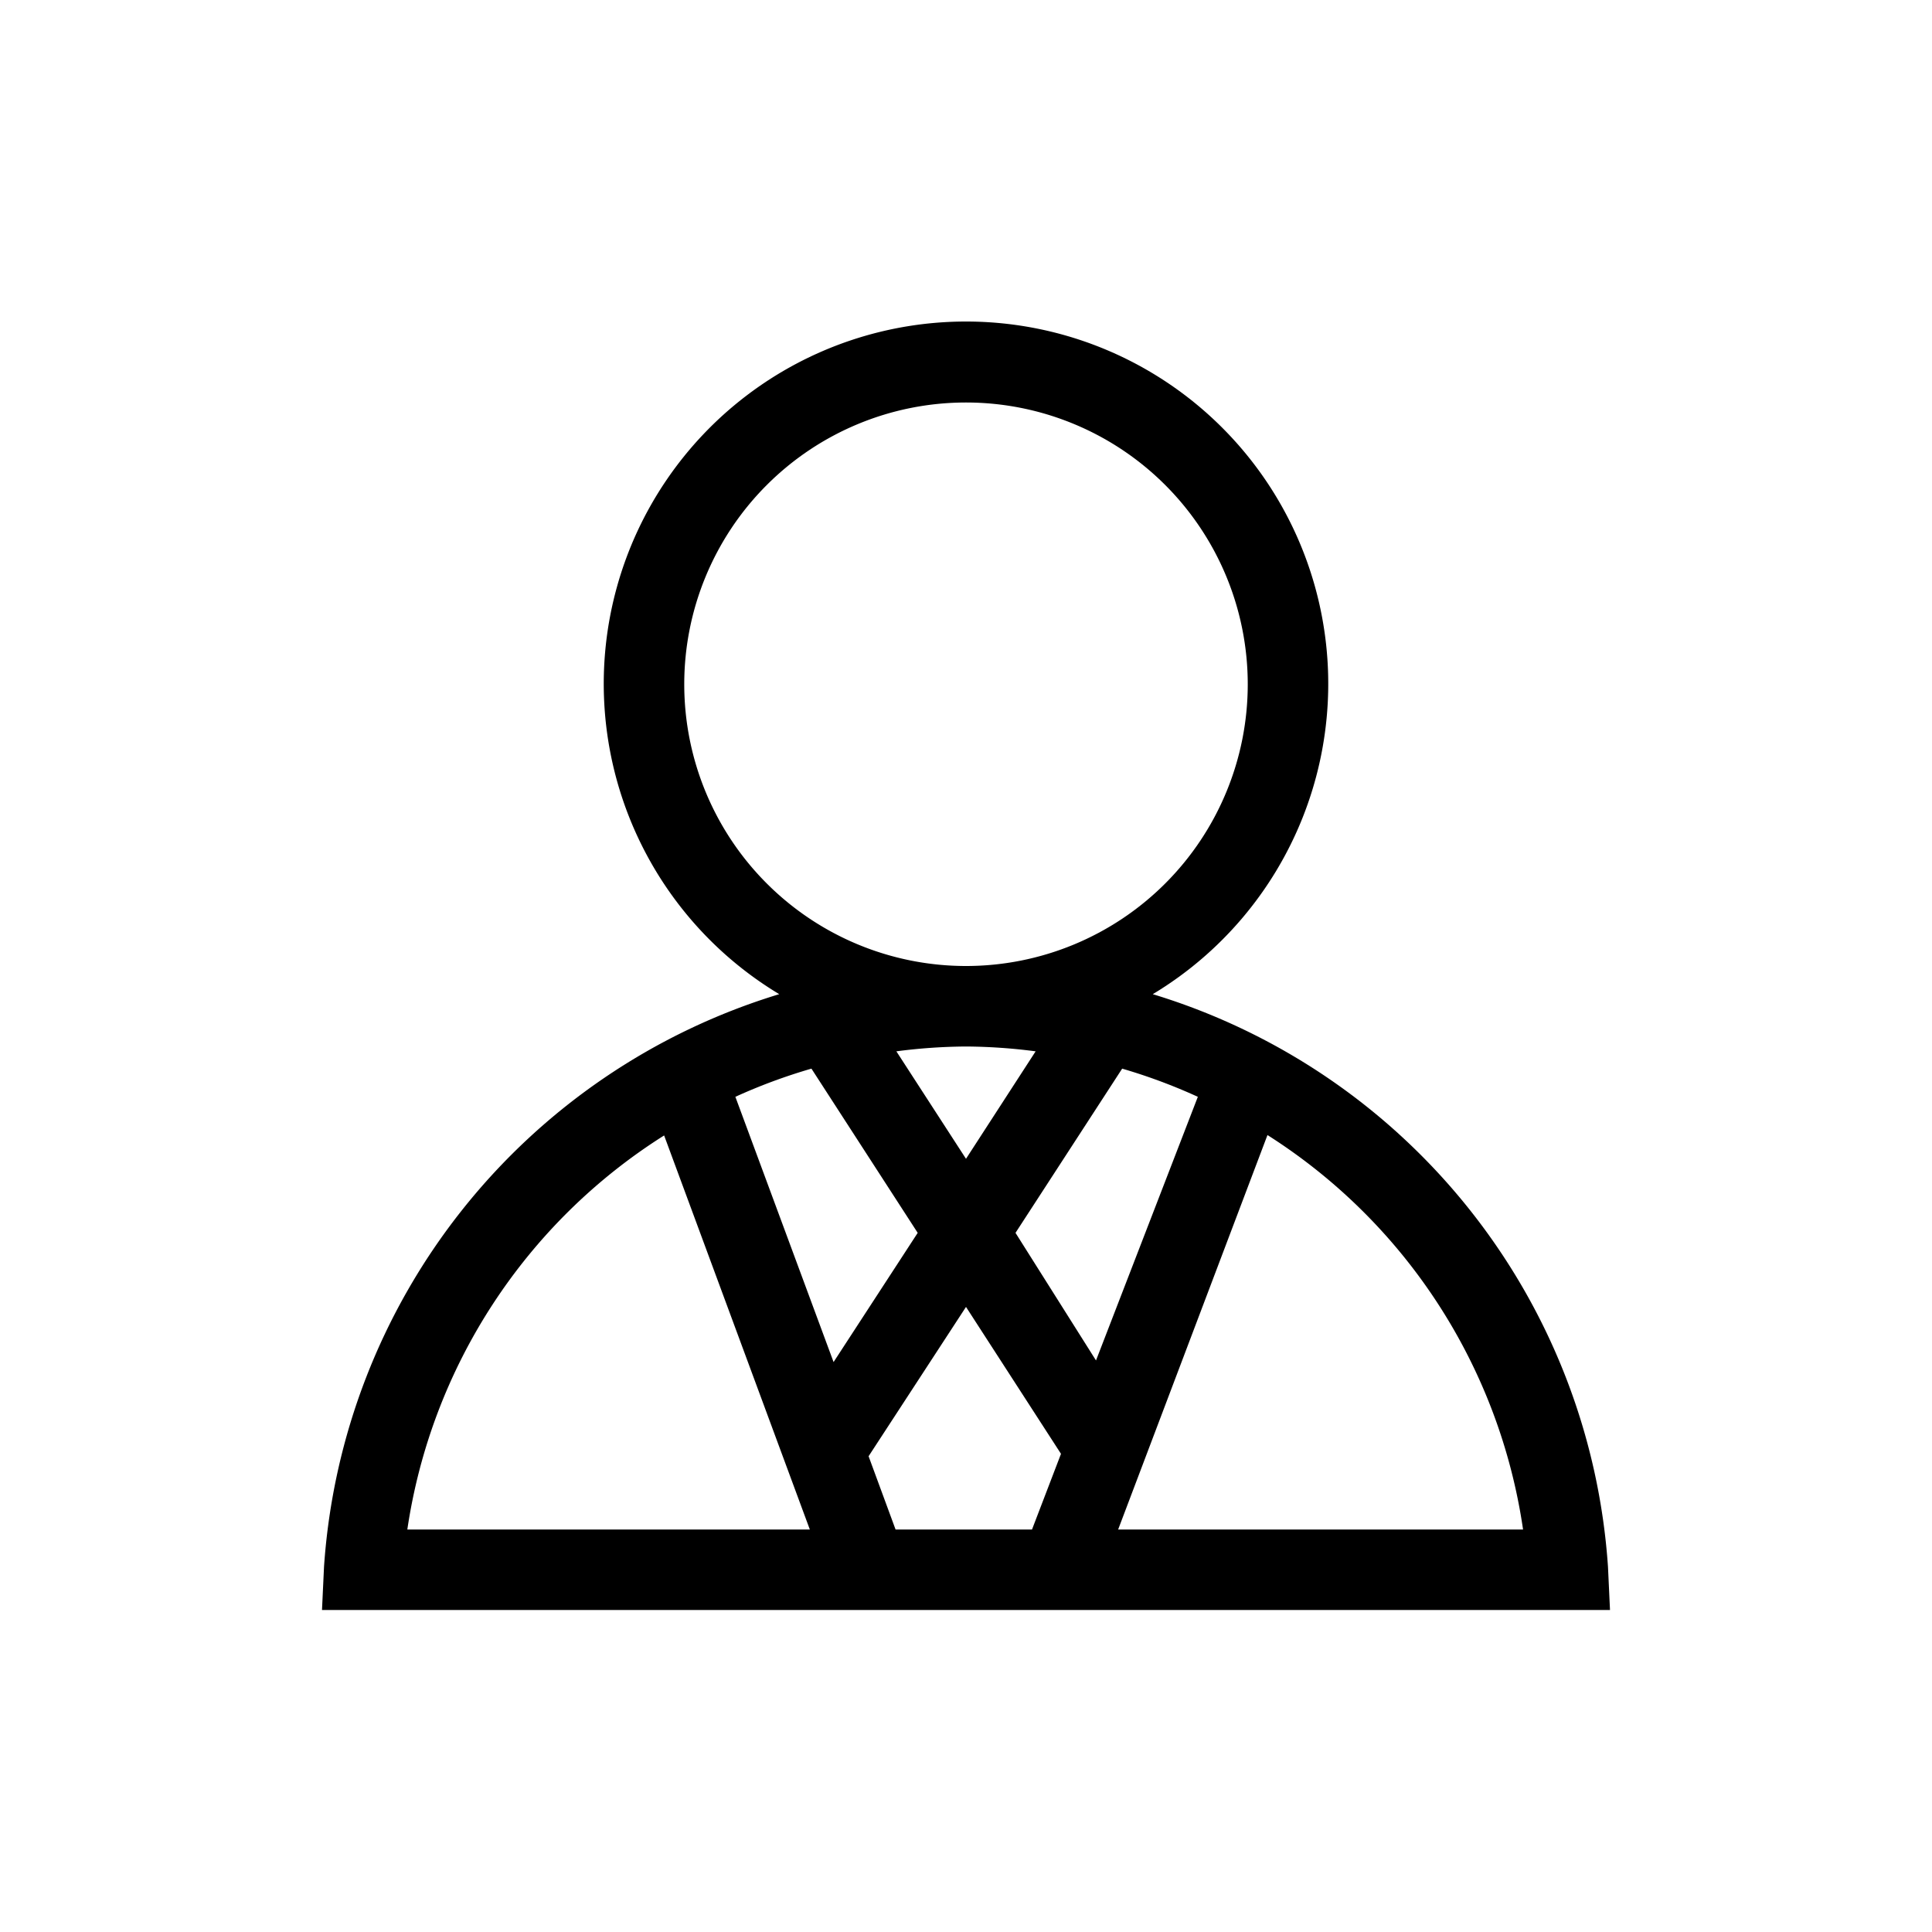
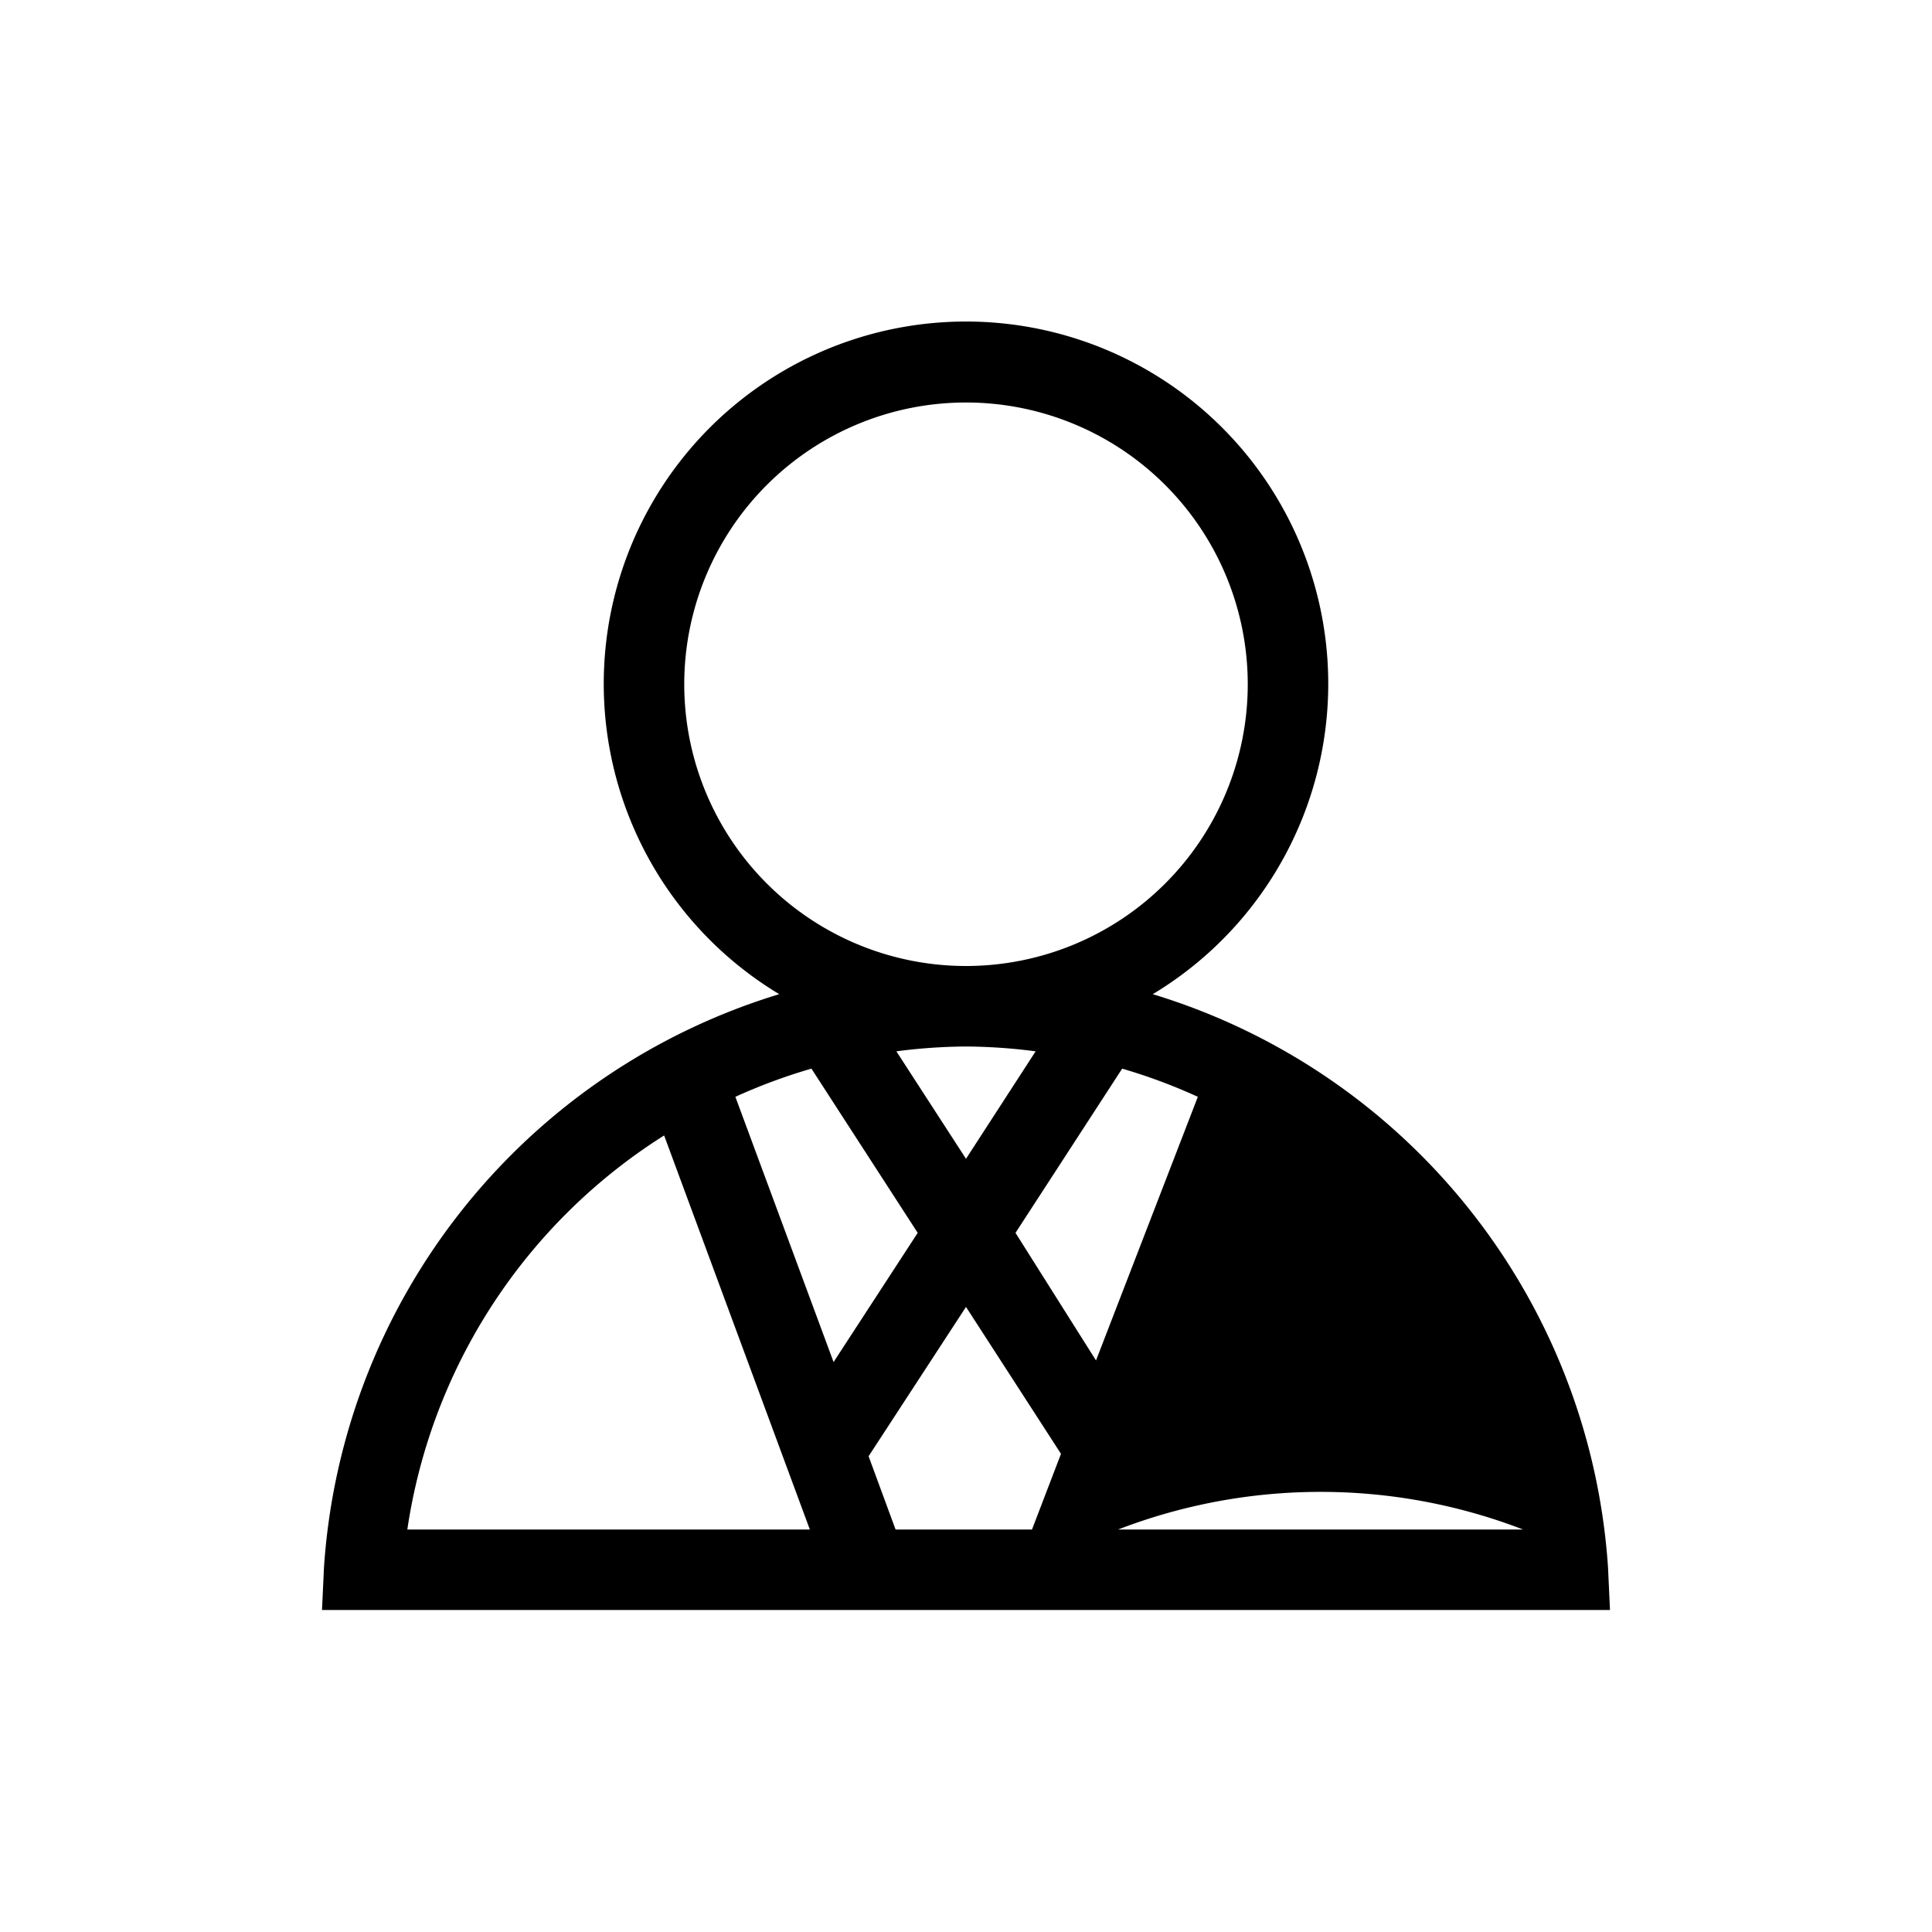
<svg xmlns="http://www.w3.org/2000/svg" id="Layer_2" data-name="Layer 2" viewBox="0 0 48 48">
  <title>PEY-Icon</title>
-   <path d="M39.95,38.93A16,16,0,0,0,28.64,24.7a9,9,0,1,0-9.28,0A16,16,0,0,0,8.05,38.93L8,40H40ZM24,26a13.89,13.89,0,0,1,1.73.12L24,28.79l-1.73-2.67A13.89,13.89,0,0,1,24,26Zm-1.2,4.63-2.09,3.21-2.44-6.59a13.86,13.86,0,0,1,1.89-.7h0Zm-1.22,5.55L24,32.47l2.36,3.65L25.64,38H22.25Zm5.65-2.38-2-3.17,2.65-4.08h0a13.86,13.86,0,0,1,1.88.7ZM17,17a7,7,0,1,1,7,7A7,7,0,0,1,17,17ZM16.5,28.21L20.12,38h-10A14,14,0,0,1,16.5,28.21ZM27.78,38l3.71-9.8A14,14,0,0,1,37.84,38H27.78Z" />
+   <path d="M39.95,38.93A16,16,0,0,0,28.64,24.7a9,9,0,1,0-9.28,0A16,16,0,0,0,8.05,38.93L8,40H40ZM24,26a13.89,13.89,0,0,1,1.73.12L24,28.79l-1.73-2.67A13.89,13.89,0,0,1,24,26Zm-1.2,4.63-2.09,3.21-2.44-6.59a13.86,13.86,0,0,1,1.89-.7h0Zm-1.22,5.55L24,32.47l2.36,3.65L25.64,38H22.25Zm5.65-2.38-2-3.17,2.65-4.08h0a13.86,13.86,0,0,1,1.88.7ZM17,17a7,7,0,1,1,7,7A7,7,0,0,1,17,17ZM16.5,28.21L20.12,38h-10A14,14,0,0,1,16.5,28.21ZM27.78,38A14,14,0,0,1,37.84,38H27.78Z" />
</svg>